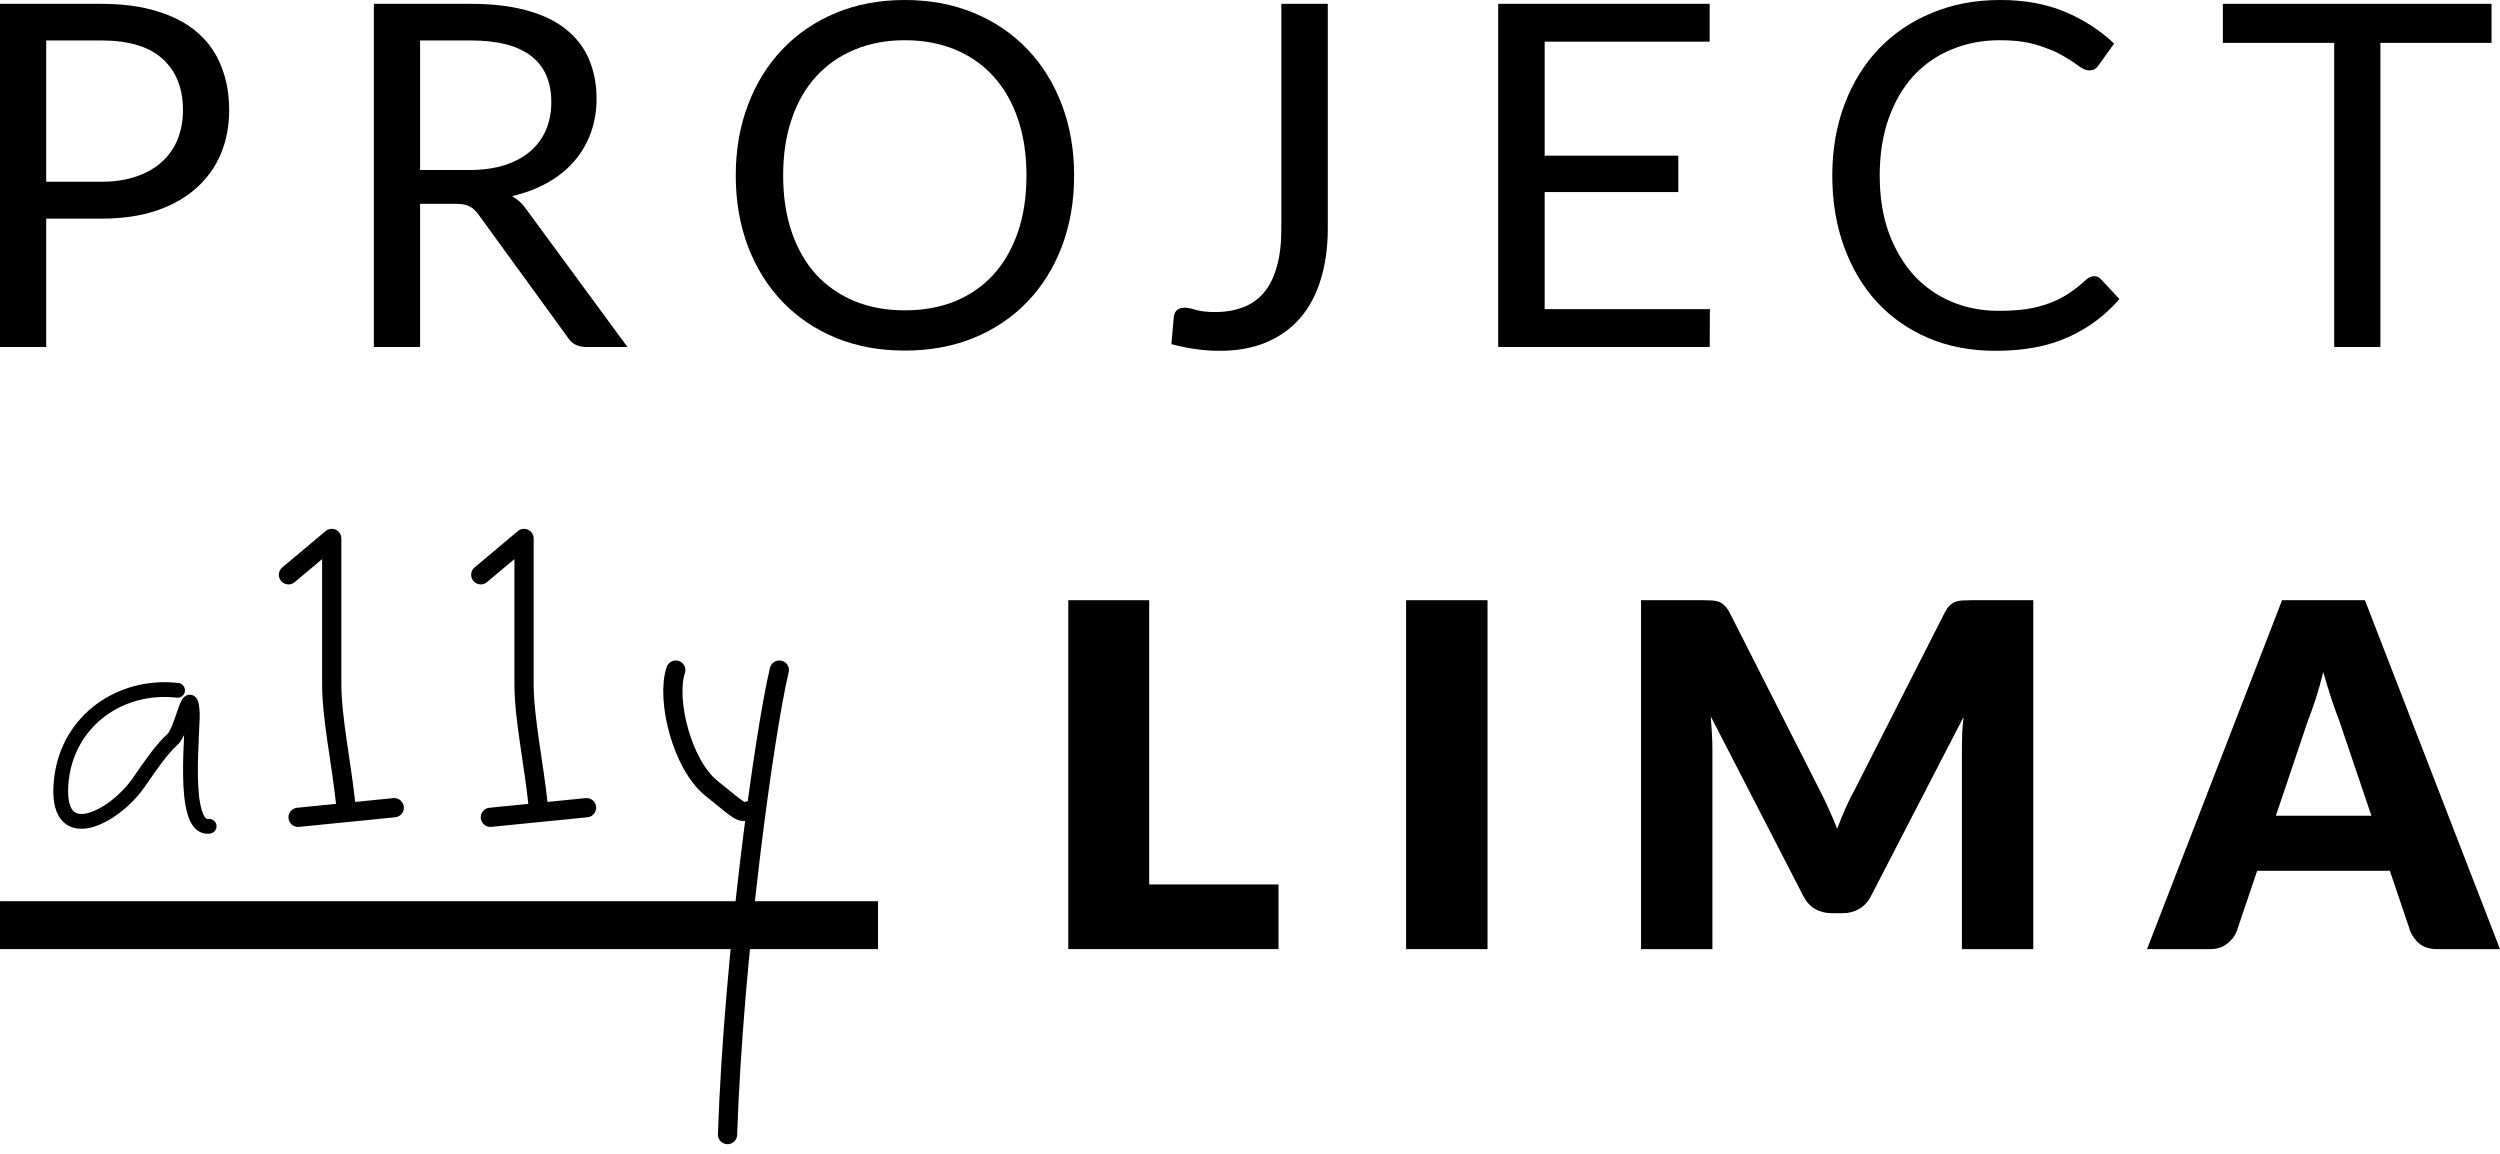
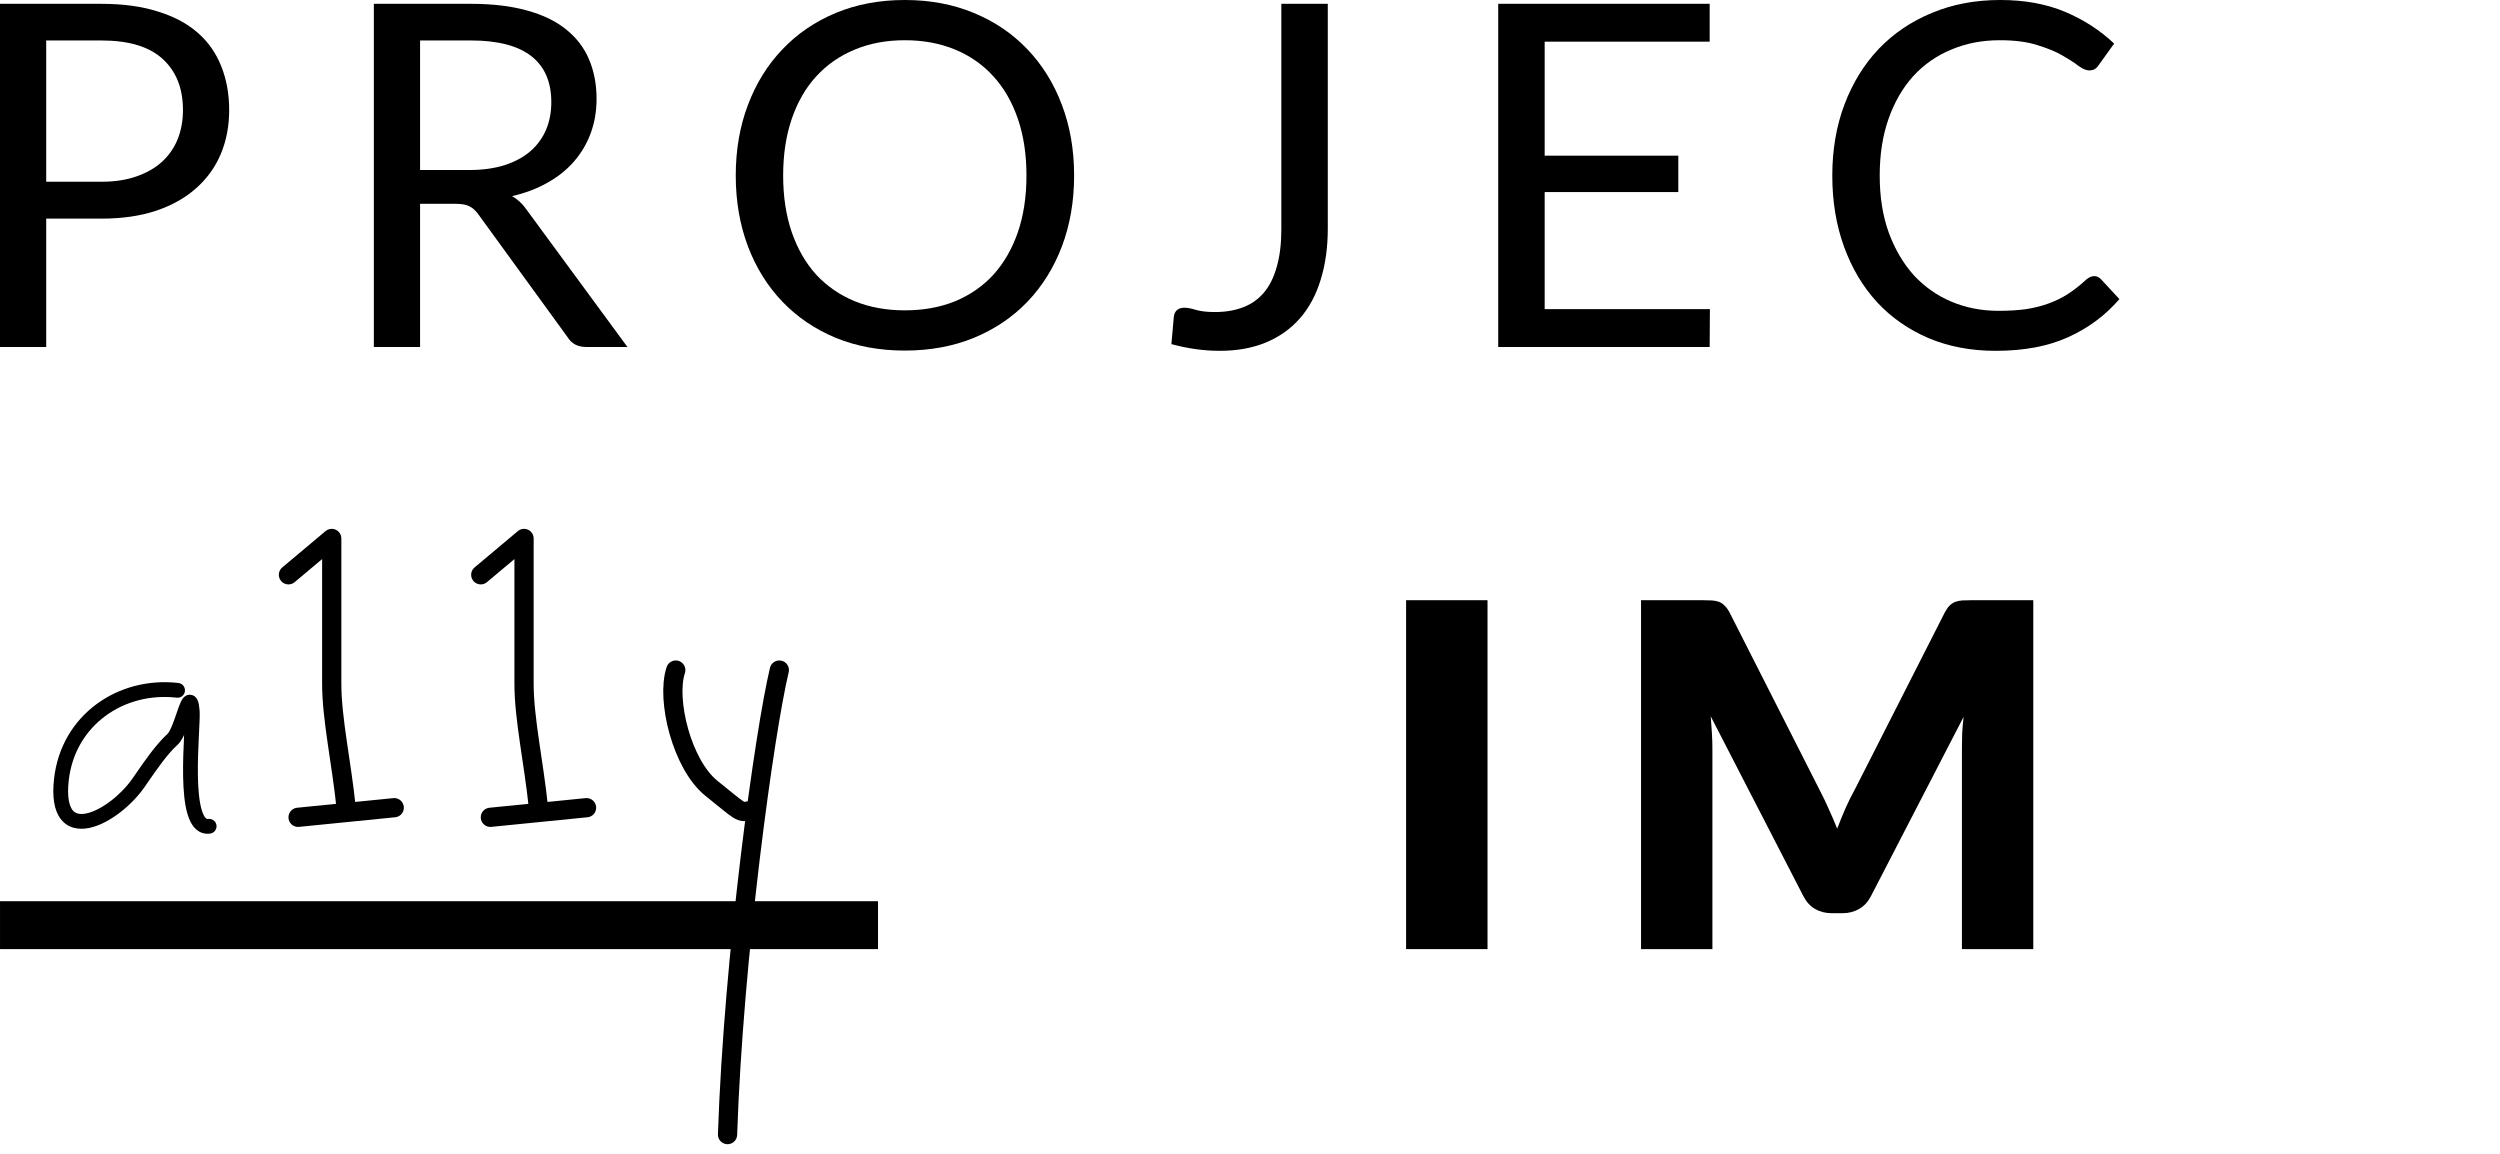
<svg xmlns="http://www.w3.org/2000/svg" width="130" height="60" viewBox="0 0 130 60" fill="none">
  <path d="M5.267 9.451C5.956 9.451 6.562 9.36 7.085 9.177C7.617 8.995 8.061 8.742 8.418 8.418C8.783 8.086 9.057 7.691 9.24 7.235C9.422 6.778 9.514 6.276 9.514 5.728C9.514 4.591 9.161 3.703 8.455 3.063C7.758 2.424 6.695 2.104 5.267 2.104L2.403 2.104L2.403 9.451L5.267 9.451ZM5.267 0.199C6.396 0.199 7.376 0.332 8.206 0.598C9.045 0.855 9.738 1.224 10.286 1.706C10.834 2.187 11.24 2.769 11.506 3.449C11.78 4.13 11.917 4.89 11.917 5.728C11.917 6.558 11.772 7.318 11.481 8.007C11.191 8.696 10.763 9.29 10.198 9.788C9.642 10.286 8.949 10.676 8.119 10.958C7.297 11.232 6.347 11.369 5.267 11.369L2.403 11.369L2.403 18.044L-3.15483e-06 18.044L-3.48362e-08 0.199L5.267 0.199Z" fill="black" />
  <path d="M24.384 8.841C25.081 8.841 25.696 8.758 26.227 8.592C26.767 8.418 27.215 8.177 27.572 7.87C27.937 7.554 28.211 7.181 28.394 6.749C28.576 6.318 28.668 5.84 28.668 5.317C28.668 4.255 28.319 3.453 27.622 2.914C26.924 2.374 25.878 2.104 24.484 2.104L21.844 2.104L21.844 8.841L24.384 8.841ZM32.627 18.044L30.486 18.044C30.046 18.044 29.722 17.873 29.514 17.533L24.882 11.157C24.741 10.958 24.587 10.817 24.421 10.734C24.264 10.643 24.015 10.597 23.674 10.597L21.844 10.597L21.844 18.044L19.44 18.044L19.44 0.199L24.484 0.199C25.613 0.199 26.588 0.315 27.41 0.548C28.232 0.772 28.908 1.1 29.44 1.532C29.979 1.963 30.378 2.486 30.635 3.101C30.892 3.707 31.021 4.387 31.021 5.143C31.021 5.774 30.922 6.363 30.722 6.911C30.523 7.459 30.232 7.953 29.851 8.393C29.477 8.825 29.016 9.194 28.468 9.501C27.929 9.808 27.314 10.041 26.625 10.198C26.933 10.373 27.198 10.626 27.422 10.958L32.627 18.044Z" fill="black" />
  <path d="M55.854 9.128C55.854 10.464 55.642 11.693 55.219 12.813C54.796 13.926 54.198 14.885 53.426 15.69C52.654 16.495 51.724 17.122 50.637 17.57C49.557 18.01 48.362 18.23 47.05 18.23C45.739 18.23 44.543 18.01 43.464 17.57C42.385 17.122 41.459 16.495 40.687 15.69C39.915 14.885 39.317 13.926 38.894 12.813C38.471 11.693 38.259 10.464 38.259 9.128C38.259 7.791 38.471 6.567 38.894 5.454C39.317 4.333 39.915 3.37 40.687 2.565C41.459 1.752 42.385 1.121 43.464 0.672C44.543 0.224 45.739 7.99719e-06 47.05 8.22653e-06C48.362 8.45587e-06 49.557 0.224 50.637 0.672C51.724 1.121 52.654 1.752 53.426 2.565C54.198 3.37 54.796 4.333 55.219 5.454C55.642 6.567 55.854 7.791 55.854 9.128ZM53.376 9.128C53.376 8.032 53.227 7.048 52.928 6.176C52.629 5.305 52.206 4.57 51.658 3.972C51.11 3.366 50.446 2.901 49.665 2.578C48.885 2.254 48.013 2.092 47.05 2.092C46.096 2.092 45.228 2.254 44.448 2.578C43.667 2.901 42.999 3.366 42.443 3.972C41.895 4.57 41.472 5.305 41.173 6.176C40.874 7.048 40.724 8.032 40.724 9.128C40.724 10.223 40.874 11.207 41.173 12.079C41.472 12.942 41.895 13.677 42.443 14.283C42.999 14.881 43.667 15.341 44.448 15.665C45.228 15.981 46.096 16.138 47.05 16.138C48.013 16.138 48.885 15.981 49.665 15.665C50.446 15.341 51.11 14.881 51.658 14.283C52.206 13.677 52.629 12.942 52.928 12.079C53.227 11.207 53.376 10.223 53.376 9.128Z" fill="black" />
  <path d="M69.045 11.88C69.045 12.876 68.92 13.768 68.671 14.557C68.431 15.345 68.07 16.014 67.588 16.562C67.115 17.101 66.529 17.516 65.832 17.807C65.135 18.098 64.334 18.243 63.429 18.243C62.607 18.243 61.769 18.127 60.913 17.894C60.93 17.653 60.951 17.417 60.976 17.184C61.001 16.944 61.021 16.707 61.038 16.475C61.055 16.333 61.104 16.221 61.187 16.138C61.279 16.047 61.416 16.001 61.598 16.001C61.748 16.001 61.943 16.039 62.184 16.113C62.433 16.188 62.765 16.226 63.18 16.226C63.728 16.226 64.218 16.142 64.649 15.976C65.081 15.81 65.442 15.553 65.733 15.204C66.023 14.856 66.243 14.412 66.392 13.872C66.55 13.324 66.629 12.677 66.629 11.929L66.629 0.199L69.045 0.199L69.045 11.88Z" fill="black" />
  <path d="M88.915 16.076L88.903 18.044L77.907 18.044L77.907 0.199L88.903 0.199L88.903 2.167L80.323 2.167L80.323 8.094L87.272 8.094L87.272 9.987L80.323 9.987L80.323 16.076L88.915 16.076Z" fill="black" />
  <path d="M108.902 14.358C109.035 14.358 109.151 14.412 109.251 14.52L110.209 15.553C109.479 16.4 108.591 17.06 107.545 17.533C106.507 18.006 105.249 18.243 103.772 18.243C102.493 18.243 101.331 18.023 100.285 17.583C99.239 17.134 98.347 16.512 97.608 15.715C96.869 14.91 96.296 13.947 95.889 12.826C95.482 11.705 95.279 10.473 95.279 9.128C95.279 7.783 95.491 6.55 95.914 5.429C96.338 4.309 96.931 3.346 97.695 2.54C98.467 1.735 99.388 1.112 100.459 0.672C101.53 0.224 102.713 1.79589e-05 104.008 1.81854e-05C105.278 1.84074e-05 106.399 0.203 107.37 0.61C108.342 1.017 109.197 1.569 109.936 2.266L109.139 3.375C109.089 3.458 109.022 3.528 108.939 3.586C108.865 3.636 108.761 3.661 108.628 3.661C108.479 3.661 108.296 3.582 108.08 3.424C107.864 3.258 107.582 3.076 107.233 2.877C106.885 2.677 106.449 2.499 105.926 2.341C105.403 2.175 104.759 2.092 103.996 2.092C103.074 2.092 102.232 2.254 101.468 2.578C100.704 2.893 100.044 3.354 99.488 3.96C98.94 4.566 98.513 5.305 98.205 6.176C97.898 7.048 97.745 8.032 97.745 9.128C97.745 10.24 97.902 11.232 98.218 12.104C98.542 12.975 98.977 13.714 99.525 14.32C100.082 14.918 100.733 15.375 101.48 15.69C102.236 16.006 103.049 16.163 103.921 16.163C104.452 16.163 104.93 16.134 105.353 16.076C105.785 16.01 106.179 15.91 106.536 15.777C106.901 15.644 107.237 15.478 107.545 15.279C107.86 15.072 108.171 14.827 108.479 14.544C108.62 14.42 108.761 14.358 108.902 14.358Z" fill="black" />
-   <path d="M129.56 2.229L123.782 2.229L123.782 18.044L121.379 18.044L121.379 2.229L115.588 2.229L115.588 0.199L129.56 0.199L129.56 2.229Z" fill="black" />
  <path d="M0.001 49.354L0.001 46.863L45.657 46.863L45.657 49.354L0.001 49.354Z" fill="black" />
-   <path d="M66.483 45.992L66.483 49.354L55.55 49.354L55.55 31.211L59.758 31.211L59.758 45.992L66.483 45.992Z" fill="black" />
  <path d="M77.351 49.354L73.117 49.354L73.117 31.211L77.351 31.211L77.351 49.354Z" fill="black" />
  <path d="M105.731 31.211L105.731 49.354L102.02 49.354L102.02 38.919C102.02 38.678 102.025 38.417 102.033 38.135C102.049 37.852 102.074 37.566 102.108 37.275L97.288 46.602C97.139 46.893 96.936 47.113 96.678 47.262C96.429 47.411 96.143 47.486 95.819 47.486L95.246 47.486C94.922 47.486 94.632 47.411 94.375 47.262C94.126 47.113 93.926 46.893 93.777 46.602L88.958 37.25C88.983 37.549 89.004 37.844 89.02 38.135C89.037 38.417 89.045 38.678 89.045 38.919L89.045 49.354L85.334 49.354L85.334 31.211L88.547 31.211C88.73 31.211 88.887 31.215 89.02 31.223C89.161 31.232 89.286 31.257 89.394 31.298C89.502 31.34 89.597 31.406 89.68 31.497C89.771 31.58 89.859 31.701 89.942 31.858L94.611 41.061C94.777 41.376 94.935 41.704 95.084 42.044C95.242 42.385 95.392 42.734 95.533 43.09C95.674 42.725 95.819 42.368 95.969 42.02C96.126 41.671 96.292 41.339 96.467 41.023L101.124 31.858C101.207 31.701 101.29 31.58 101.373 31.497C101.464 31.406 101.564 31.34 101.672 31.298C101.78 31.257 101.9 31.232 102.033 31.223C102.174 31.215 102.336 31.211 102.518 31.211L105.731 31.211Z" fill="black" />
-   <path d="M123.313 42.418L121.632 37.45C121.507 37.134 121.375 36.765 121.233 36.341C121.092 35.91 120.951 35.445 120.81 34.947C120.686 35.453 120.553 35.922 120.412 36.354C120.271 36.785 120.138 37.159 120.013 37.474L118.345 42.418L123.313 42.418ZM130 49.354L126.737 49.354C126.372 49.354 126.077 49.271 125.853 49.105C125.629 48.931 125.459 48.711 125.343 48.445L124.272 45.282L117.373 45.282L116.302 48.445C116.211 48.678 116.045 48.889 115.804 49.08C115.572 49.263 115.281 49.354 114.933 49.354L111.645 49.354L118.668 31.211L122.977 31.211L130 49.354Z" fill="black" />
  <path d="M40.525 34.844C39.755 38.049 38.14 49.767 37.832 58.998" stroke="black" stroke-linecap="round" stroke-linejoin="round" />
  <path d="M35.14 34.844C34.627 36.382 35.462 39.767 37 40.998C38.539 42.229 38.473 42.28 38.986 42.151" stroke="black" stroke-linecap="round" stroke-linejoin="round" />
  <path fill-rule="evenodd" clip-rule="evenodd" d="M9.616 35.941C9.592 36.152 9.401 36.304 9.19 36.279C6.437 35.963 3.896 37.719 3.575 40.577C3.476 41.462 3.609 41.915 3.771 42.123C3.906 42.297 4.125 42.374 4.489 42.299C4.859 42.222 5.306 41.993 5.748 41.658C6.186 41.326 6.591 40.91 6.883 40.491C6.938 40.413 6.997 40.327 7.06 40.236C7.496 39.602 8.119 38.697 8.711 38.163C8.727 38.149 8.765 38.104 8.817 38.008C8.866 37.918 8.917 37.804 8.97 37.674C9.044 37.488 9.112 37.292 9.177 37.101C9.206 37.018 9.234 36.936 9.263 36.856C9.307 36.731 9.353 36.608 9.399 36.509C9.422 36.46 9.449 36.406 9.482 36.357C9.507 36.319 9.567 36.233 9.67 36.177C9.73 36.145 9.815 36.117 9.917 36.129C10.019 36.14 10.099 36.187 10.152 36.235C10.244 36.317 10.283 36.422 10.3 36.472C10.339 36.59 10.361 36.751 10.378 36.938C10.397 37.155 10.375 37.592 10.35 38.095C10.347 38.167 10.343 38.241 10.339 38.315C10.309 38.933 10.279 39.663 10.291 40.357C10.303 41.06 10.36 41.69 10.49 42.123C10.556 42.34 10.629 42.469 10.691 42.534C10.738 42.582 10.771 42.592 10.824 42.585C11.035 42.557 11.229 42.704 11.257 42.915C11.285 43.125 11.137 43.319 10.927 43.347C10.609 43.39 10.338 43.276 10.137 43.067C9.952 42.875 9.834 42.613 9.754 42.344C9.591 41.805 9.534 41.085 9.522 40.371C9.509 39.648 9.541 38.896 9.571 38.278C9.572 38.257 9.573 38.235 9.574 38.214C9.548 38.27 9.52 38.325 9.492 38.377C9.425 38.5 9.338 38.634 9.226 38.735C8.708 39.201 8.146 40.017 7.7 40.662C7.636 40.756 7.574 40.846 7.514 40.931C7.173 41.421 6.709 41.895 6.213 42.271C5.721 42.644 5.169 42.943 4.645 43.052C4.114 43.162 3.544 43.084 3.165 42.597C2.812 42.145 2.705 41.435 2.811 40.492C3.185 37.161 6.153 35.156 9.278 35.515C9.489 35.539 9.64 35.73 9.616 35.941ZM10.123 36.781C10.126 36.777 10.126 36.778 10.122 36.783C10.123 36.782 10.123 36.781 10.123 36.781ZM9.57 36.716C9.567 36.709 9.567 36.707 9.569 36.715C9.57 36.715 9.57 36.716 9.57 36.716Z" fill="black" />
  <path d="M15 29.889L17.25 28C17.25 29.763 17.25 33.742 17.25 35.556C17.25 37.369 17.75 39.607 18 42M15.5 42.5L20.5 42" stroke="black" stroke-linecap="round" stroke-linejoin="round" />
  <path d="M25 29.889L27.25 28C27.25 29.763 27.25 33.742 27.25 35.556C27.25 37.369 27.75 39.607 28 42M25.5 42.5L30.5 42" stroke="black" stroke-linecap="round" stroke-linejoin="round" />
</svg>